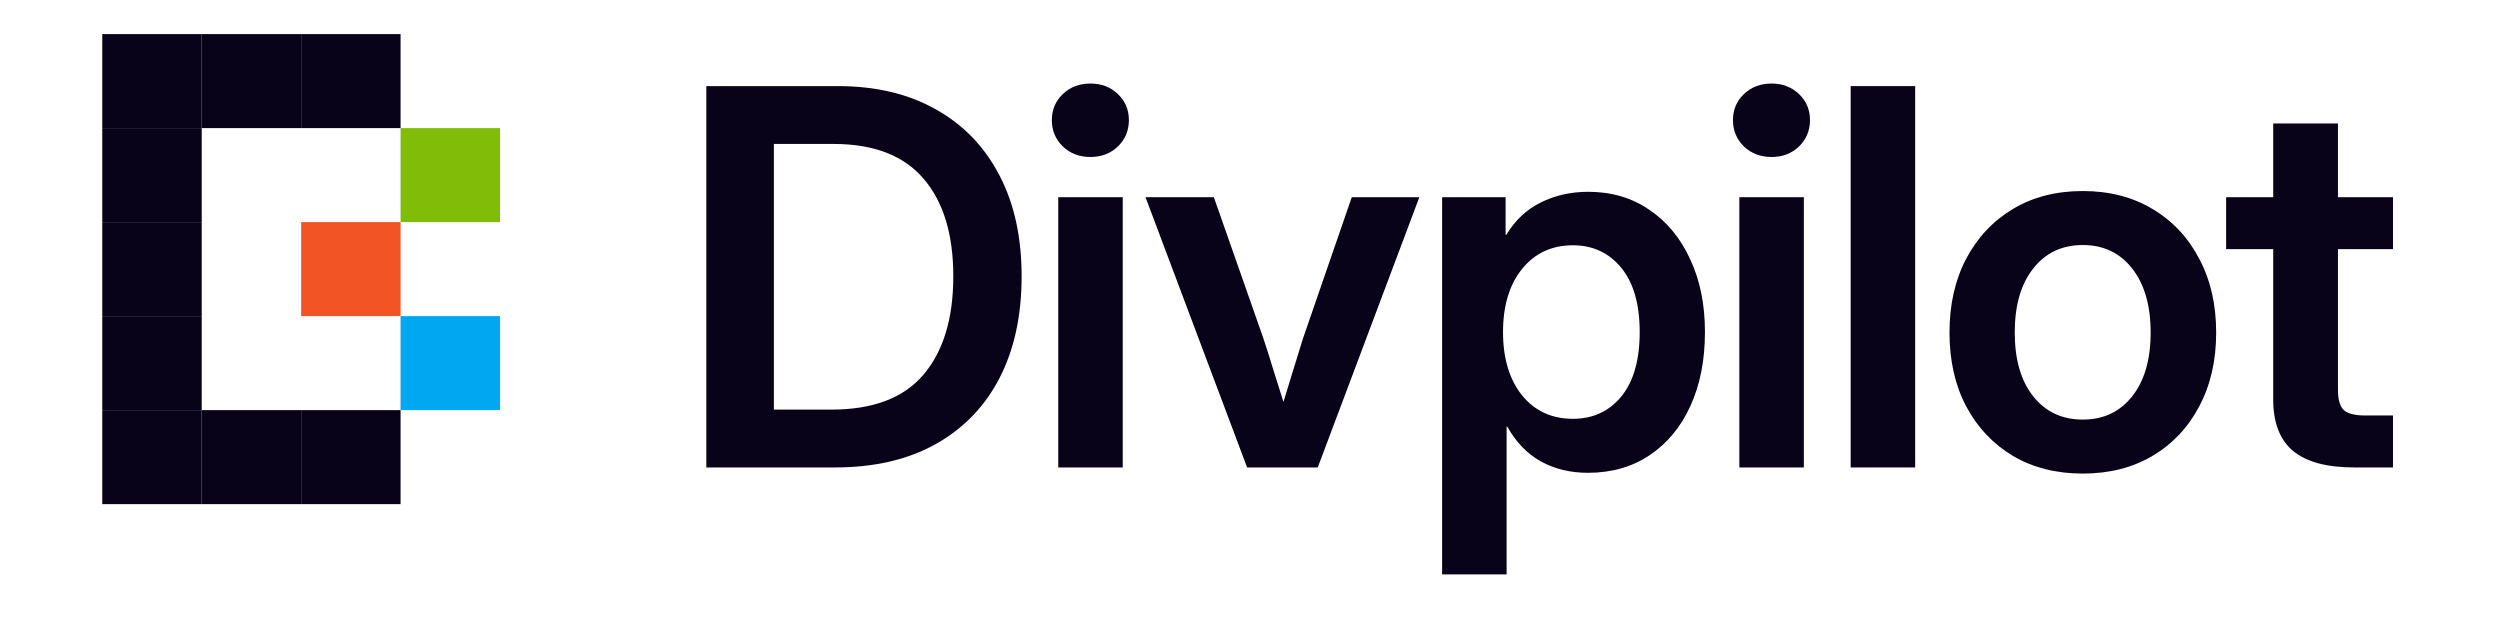
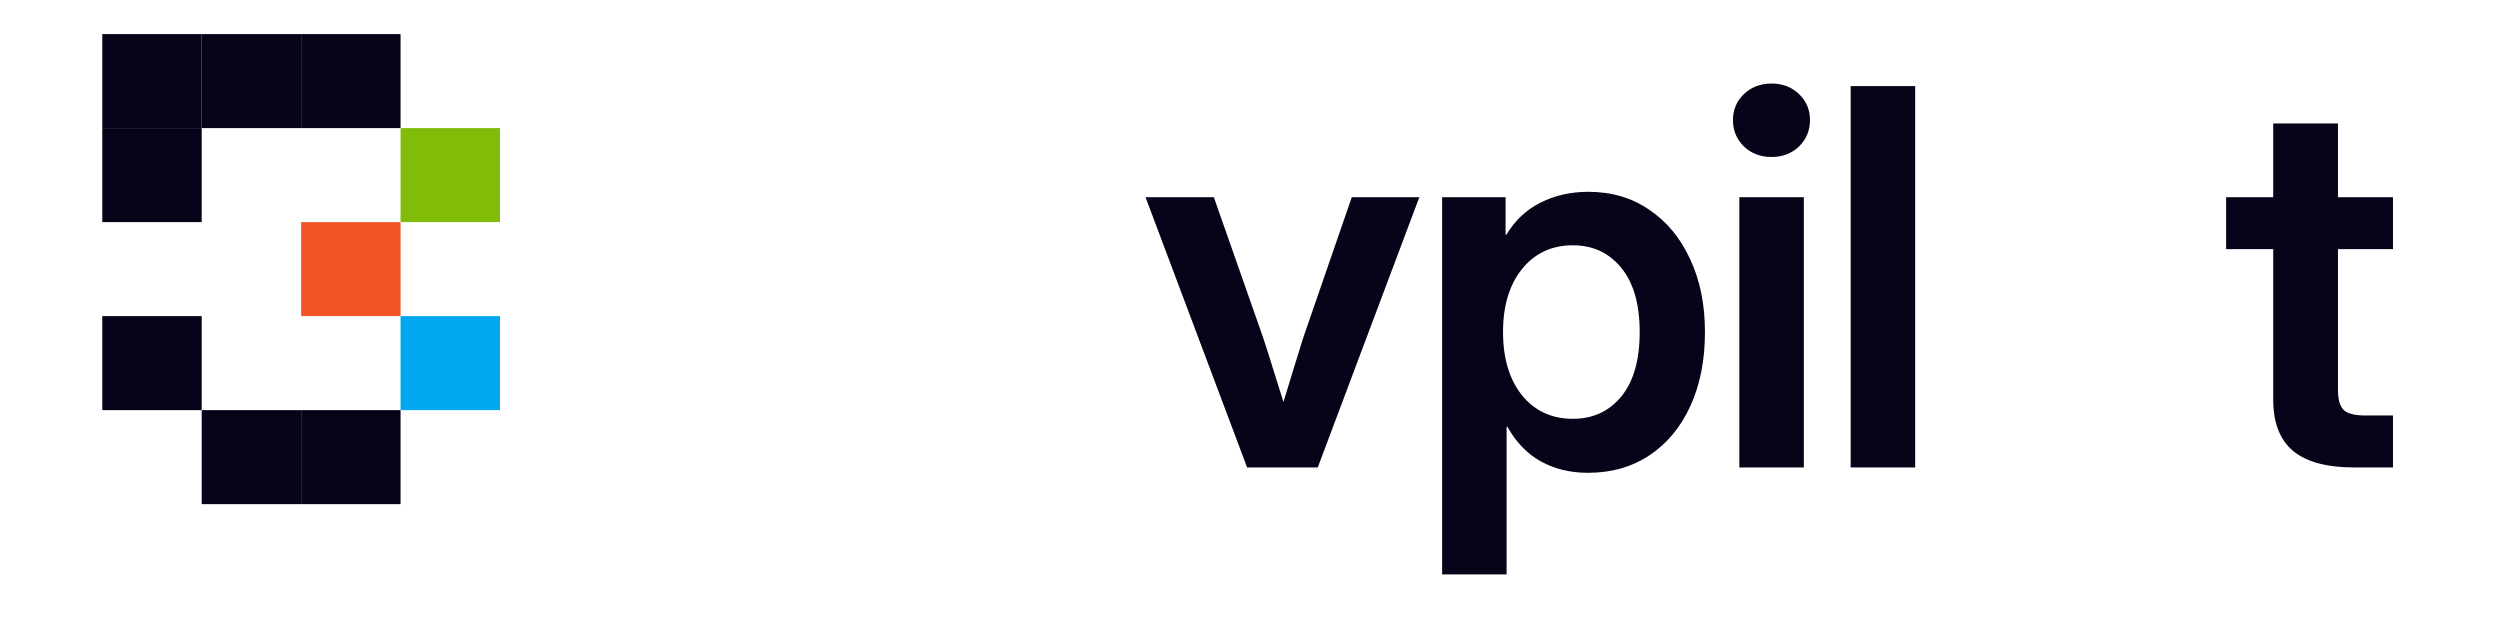
<svg xmlns="http://www.w3.org/2000/svg" width="220" height="56" viewBox="0 0 220 56" fill="none">
  <rect width="220" height="56" fill="white" />
  <rect x="35.25" y="11.273" width="8.75" height="8.273" fill="#81BC08" />
  <rect x="26.5" y="3" width="8.75" height="8.273" fill="#09031A" />
  <rect x="17.75" y="3" width="8.75" height="8.273" fill="#09031A" />
  <rect x="9" y="3" width="8.75" height="8.273" fill="#09031A" />
  <rect x="9" y="11.273" width="8.75" height="8.273" fill="#09031A" />
-   <rect x="9" y="19.546" width="8.75" height="8.273" fill="#09031A" />
  <rect x="9" y="27.818" width="8.75" height="8.273" fill="#09031A" />
-   <rect x="9" y="36.091" width="8.75" height="8.273" fill="#09031A" />
  <rect x="17.75" y="36.091" width="8.75" height="8.273" fill="#09031A" />
  <rect x="26.5" y="36.091" width="8.75" height="8.273" fill="#09031A" />
  <rect x="35.25" y="27.818" width="8.75" height="8.273" fill="#01A7F0" />
  <rect x="26.5" y="19.546" width="8.75" height="8.273" fill="#F35425" />
  <path d="M210.583 17.352V21.924H205.741V34.311C205.741 35.166 205.913 35.76 206.259 36.09C206.604 36.405 207.234 36.563 208.15 36.563H210.583V41.135H207.159C204.742 41.135 202.948 40.647 201.777 39.671C200.621 38.695 200.042 37.186 200.042 35.144V21.924H195.898V17.352H200.042V10.865H205.741V17.352H210.583Z" fill="#09031A" />
-   <path d="M183.289 41.675C180.946 41.675 178.897 41.157 177.14 40.121C175.383 39.07 174.01 37.613 173.019 35.752C172.043 33.89 171.555 31.728 171.555 29.265C171.555 26.803 172.043 24.641 173.019 22.779C174.01 20.902 175.383 19.438 177.14 18.387C178.897 17.336 180.946 16.811 183.289 16.811C185.616 16.811 187.658 17.336 189.415 18.387C191.186 19.438 192.56 20.902 193.536 22.779C194.527 24.641 195.023 26.803 195.023 29.265C195.023 31.728 194.527 33.89 193.536 35.752C192.56 37.613 191.186 39.07 189.415 40.121C187.658 41.157 185.616 41.675 183.289 41.675ZM183.289 36.923C185.105 36.923 186.554 36.239 187.635 34.873C188.716 33.507 189.257 31.637 189.257 29.265C189.257 26.893 188.716 25.016 187.635 23.635C186.554 22.253 185.105 21.563 183.289 21.563C181.457 21.563 180 22.253 178.919 23.635C177.838 25.001 177.298 26.878 177.298 29.265C177.298 31.637 177.838 33.507 178.919 34.873C180 36.239 181.457 36.923 183.289 36.923Z" fill="#09031A" />
  <path d="M168.535 7.577V41.135H162.859V7.577H168.535Z" fill="#09031A" />
  <path d="M153.063 41.135V17.351H158.739V41.135H153.063ZM155.901 13.815C154.925 13.815 154.114 13.508 153.468 12.892C152.823 12.261 152.5 11.488 152.5 10.572C152.5 9.656 152.823 8.891 153.468 8.275C154.114 7.659 154.925 7.352 155.901 7.352C156.862 7.352 157.665 7.659 158.311 8.275C158.956 8.891 159.279 9.656 159.279 10.572C159.279 11.488 158.956 12.261 158.311 12.892C157.665 13.508 156.862 13.815 155.901 13.815Z" fill="#09031A" />
  <path d="M126.906 50.548V17.351H132.492V20.662H132.559C133.31 19.4 134.316 18.454 135.577 17.824C136.838 17.193 138.235 16.878 139.766 16.878C141.808 16.878 143.595 17.403 145.127 18.454C146.673 19.491 147.874 20.939 148.73 22.801C149.601 24.648 150.036 26.788 150.036 29.22C150.036 31.697 149.608 33.867 148.753 35.729C147.912 37.576 146.718 39.017 145.172 40.053C143.625 41.089 141.816 41.607 139.744 41.607C138.182 41.607 136.793 41.269 135.577 40.594C134.376 39.918 133.4 38.904 132.649 37.553H132.582V50.548H126.906ZM138.415 36.855C140.172 36.855 141.591 36.202 142.672 34.895C143.753 33.574 144.293 31.682 144.293 29.22C144.293 26.773 143.753 24.888 142.672 23.567C141.591 22.246 140.172 21.585 138.415 21.585C136.553 21.585 135.059 22.283 133.933 23.68C132.822 25.061 132.266 26.908 132.266 29.22C132.266 31.532 132.822 33.386 133.933 34.783C135.059 36.164 136.553 36.855 138.415 36.855Z" fill="#09031A" />
  <path d="M109.746 41.135L100.805 17.352H106.818L111.165 29.739C111.48 30.685 111.78 31.631 112.066 32.576C112.366 33.507 112.659 34.438 112.944 35.369C113.229 34.438 113.515 33.507 113.8 32.576C114.085 31.631 114.378 30.685 114.678 29.739L118.957 17.352H124.903L115.962 41.135H109.746Z" fill="#09031A" />
-   <path d="M93.126 41.135V17.351H98.801V41.135H93.126ZM95.963 13.815C94.987 13.815 94.177 13.508 93.531 12.892C92.885 12.261 92.562 11.488 92.562 10.572C92.562 9.656 92.885 8.891 93.531 8.275C94.177 7.659 94.987 7.352 95.963 7.352C96.924 7.352 97.728 7.659 98.373 8.275C99.019 8.891 99.342 9.656 99.342 10.572C99.342 11.488 99.019 12.261 98.373 12.892C97.728 13.508 96.924 13.815 95.963 13.815Z" fill="#09031A" />
-   <path d="M73.485 41.135H62.156V7.577H73.733C77.066 7.577 79.941 8.26 82.359 9.627C84.776 10.978 86.638 12.907 87.944 15.415C89.25 17.907 89.903 20.873 89.903 24.311C89.903 27.779 89.25 30.775 87.944 33.297C86.638 35.805 84.753 37.742 82.291 39.108C79.844 40.459 76.908 41.135 73.485 41.135ZM68.102 36.045H73.169C76.818 36.045 79.513 35.024 81.255 32.982C83.012 30.925 83.89 28.035 83.89 24.311C83.89 20.617 83.019 17.757 81.277 15.73C79.536 13.688 76.893 12.667 73.35 12.667H68.102V36.045Z" fill="#09031A" />
</svg>